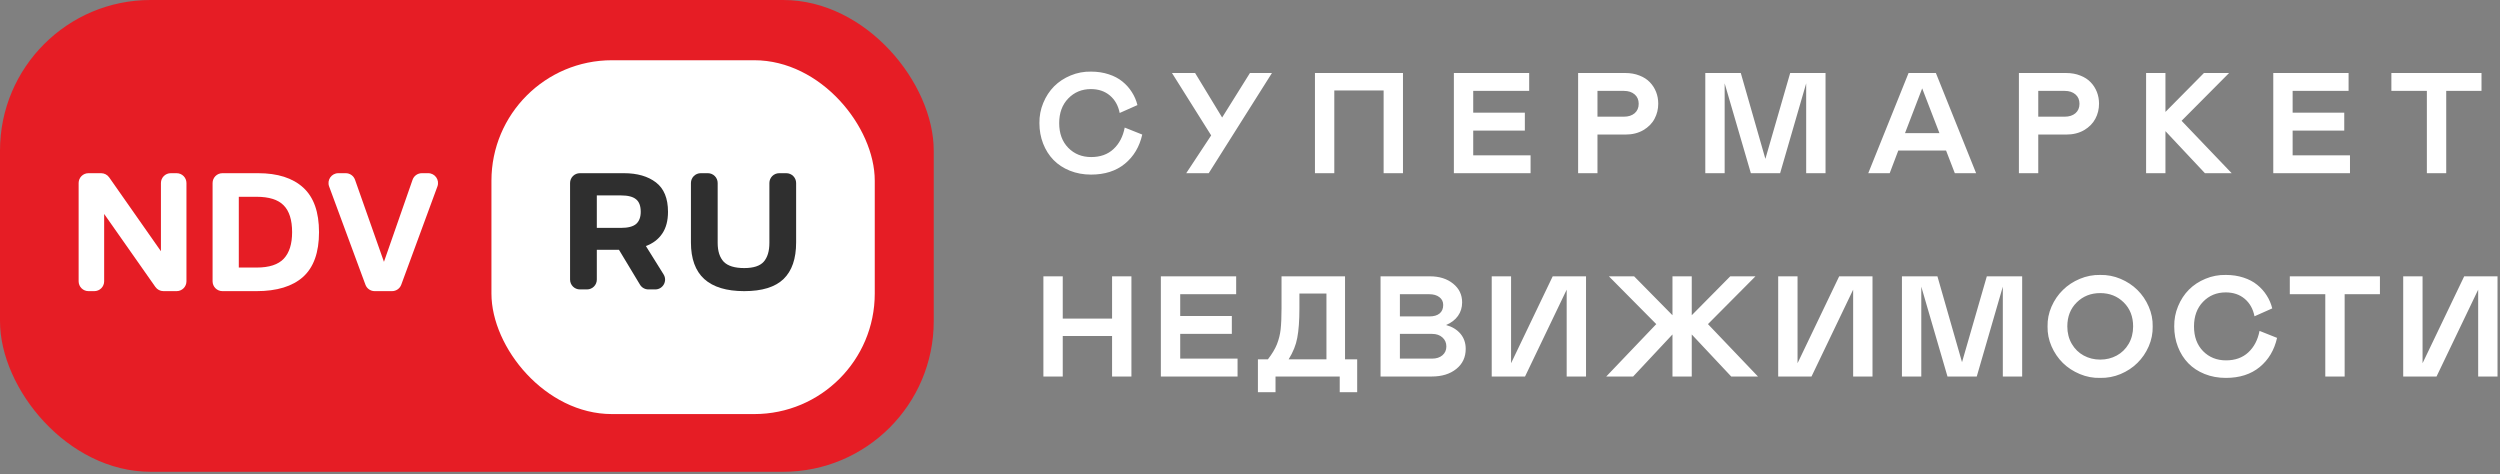
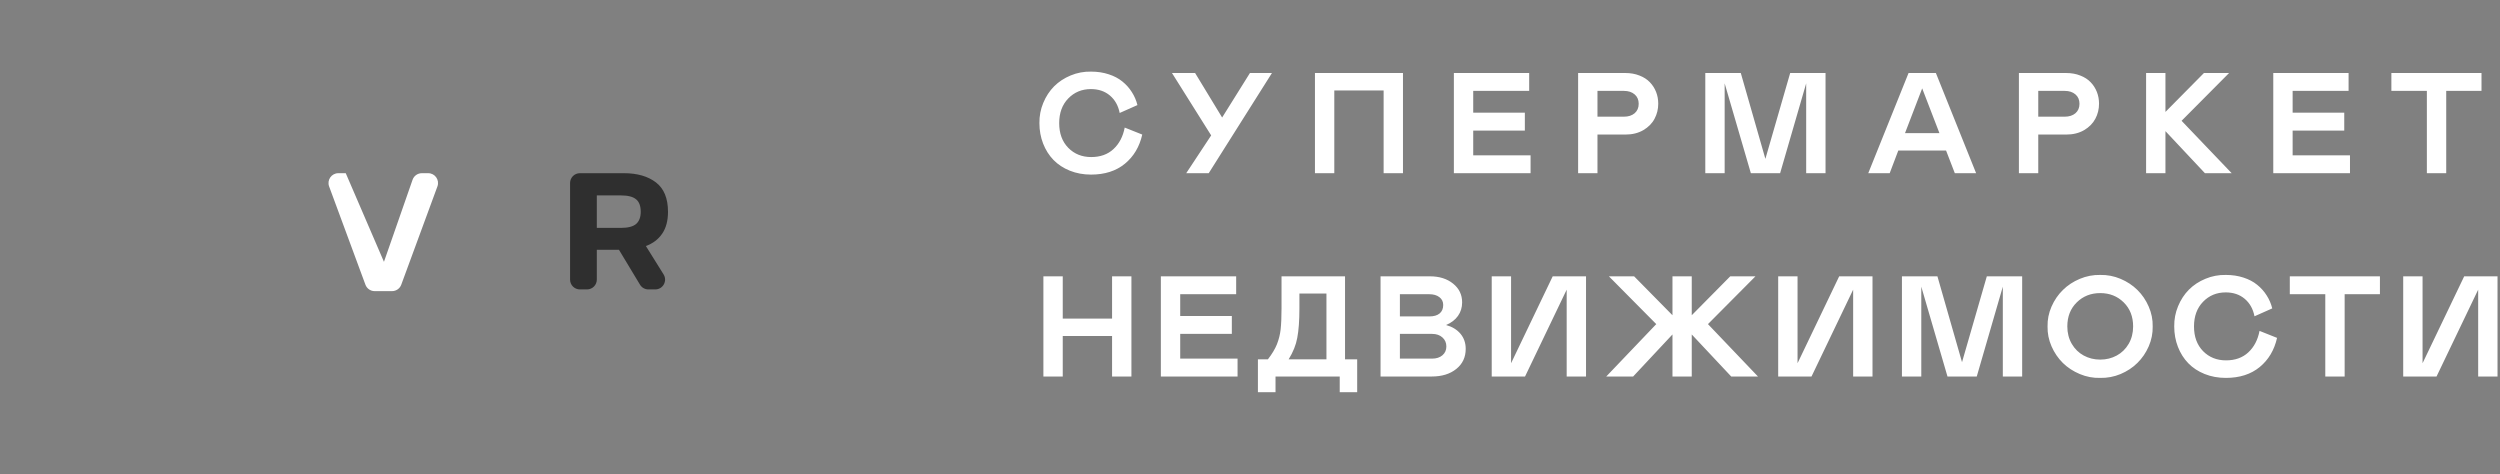
<svg xmlns="http://www.w3.org/2000/svg" width="332" height="63" viewBox="0 0 332 63" fill="none">
  <rect x="0" y="0" width="332" height="63" fill="#808080" stroke="none" />
-   <rect width="124" height="62.653" rx="20" fill="#E61D25" />
-   <rect x="65.263" y="8" width="50.905" height="46.989" rx="16" fill="white" />
-   <path d="M24.761 37.358C24.761 38.079 24.177 38.663 23.456 38.663H21.704C21.279 38.663 20.881 38.456 20.636 38.108L13.832 28.413V37.358C13.832 38.079 13.247 38.663 12.526 38.663H11.747C11.027 38.663 10.442 38.079 10.442 37.358V24.305C10.442 23.584 11.027 23 11.747 23H13.429C13.855 23 14.254 23.208 14.498 23.556L21.372 33.365V24.305C21.372 23.584 21.956 23 22.677 23H23.456C24.177 23 24.761 23.584 24.761 24.305V37.358Z" fill="white" />
-   <path d="M29.537 38.663C28.816 38.663 28.231 38.079 28.231 37.358V24.305C28.231 23.584 28.816 23 29.537 23H34.273C36.871 23 38.869 23.637 40.268 24.912C41.667 26.186 42.366 28.16 42.366 30.832C42.366 33.519 41.659 35.5 40.245 36.775C38.831 38.034 36.771 38.663 34.065 38.663H29.537ZM31.713 35.531H34.088C35.748 35.531 36.947 35.139 37.685 34.356C38.423 33.573 38.792 32.398 38.792 30.832C38.792 29.204 38.416 28.014 37.662 27.261C36.924 26.509 35.725 26.133 34.065 26.133H31.713V35.531Z" fill="white" />
-   <path d="M49.754 38.663C49.208 38.663 48.719 38.323 48.53 37.81L43.706 24.758C43.392 23.905 44.022 23 44.931 23H45.915C46.468 23 46.962 23.349 47.146 23.871L50.989 34.77L54.788 23.876C54.971 23.351 55.465 23 56.021 23H56.866C57.773 23 58.404 23.904 58.09 24.756L53.287 37.809C53.098 38.322 52.609 38.663 52.062 38.663H49.754Z" fill="white" />
+   <path d="M49.754 38.663C49.208 38.663 48.719 38.323 48.53 37.81L43.706 24.758C43.392 23.905 44.022 23 44.931 23H45.915L50.989 34.77L54.788 23.876C54.971 23.351 55.465 23 56.021 23H56.866C57.773 23 58.404 23.904 58.09 24.756L53.287 37.809C53.098 38.322 52.609 38.663 52.062 38.663H49.754Z" fill="white" />
  <path d="M77.01 38.436C76.29 38.436 75.705 37.852 75.705 37.131V24.305C75.705 23.584 76.29 23 77.01 23H82.855C84.627 23 86.046 23.409 87.112 24.226C88.178 25.043 88.711 26.345 88.711 28.13C88.711 29.311 88.453 30.279 87.935 31.036C87.418 31.793 86.697 32.337 85.771 32.67L88.124 36.44C88.667 37.309 88.041 38.436 87.017 38.436H86.109C85.651 38.436 85.227 38.197 84.991 37.805L82.197 33.17H79.257V37.131C79.257 37.852 78.672 38.436 77.951 38.436H77.01ZM79.257 30.264H82.455C83.396 30.264 84.07 30.09 84.478 29.742C84.886 29.379 85.089 28.842 85.089 28.13C85.089 27.359 84.886 26.806 84.478 26.473C84.07 26.125 83.396 25.951 82.455 25.951H79.257V30.264Z" fill="#2F2F2F" />
-   <path d="M102.175 32.262V24.305C102.175 23.584 102.759 23 103.48 23H104.421C105.142 23 105.726 23.584 105.726 24.305V32.194C105.726 34.358 105.17 35.977 104.056 37.052C102.943 38.126 101.203 38.663 98.835 38.663C96.483 38.663 94.712 38.126 93.52 37.052C92.344 35.977 91.756 34.358 91.756 32.194V24.305C91.756 23.584 92.34 23 93.061 23H94.002C94.723 23 95.307 23.584 95.307 24.305V32.262C95.307 33.351 95.574 34.184 96.107 34.759C96.656 35.319 97.565 35.599 98.835 35.599C100.058 35.599 100.921 35.319 101.422 34.759C101.924 34.184 102.175 33.351 102.175 32.262Z" fill="#2F2F2F" />
  <path d="M140.66 16.348C140.66 17.715 141.062 18.81 141.866 19.632C142.67 20.449 143.684 20.857 144.909 20.857C146.121 20.857 147.108 20.504 147.868 19.799C148.635 19.088 149.133 18.136 149.362 16.942L151.691 17.87C151.326 19.49 150.556 20.783 149.381 21.748C148.212 22.706 146.715 23.186 144.89 23.186C143.87 23.186 142.93 23.012 142.07 22.666C141.21 22.32 140.487 21.843 139.899 21.237C139.312 20.631 138.854 19.908 138.526 19.066C138.198 18.225 138.034 17.319 138.034 16.348C138.022 15.408 138.192 14.514 138.545 13.667C138.897 12.813 139.377 12.081 139.983 11.468C140.595 10.856 141.328 10.373 142.181 10.021C143.041 9.662 143.944 9.492 144.89 9.511C145.738 9.511 146.517 9.628 147.228 9.863C147.94 10.092 148.546 10.411 149.047 10.819C149.554 11.227 149.974 11.697 150.308 12.229C150.649 12.755 150.896 13.33 151.051 13.955L148.694 15.003C148.502 14.026 148.069 13.253 147.395 12.684C146.721 12.115 145.88 11.83 144.872 11.83C143.666 11.83 142.661 12.248 141.857 13.082C141.059 13.911 140.66 15 140.66 16.348ZM157.531 23L160.843 17.981L155.639 9.696H158.71L162.3 15.606L165.992 9.696H168.915L160.519 23H157.531ZM183.745 12.016H177.195V23H174.625V9.696H186.315V23H183.745V12.016ZM193.074 9.696H203.075V12.071H195.644V14.966H202.5V17.341H195.644V20.625H203.26V23H193.074V9.696ZM212.144 17.87V23H209.574V9.696H215.846C216.538 9.696 217.163 9.808 217.72 10.03C218.283 10.247 218.743 10.544 219.102 10.921C219.461 11.292 219.736 11.722 219.928 12.21C220.119 12.699 220.215 13.219 220.215 13.769C220.215 14.493 220.051 15.161 219.724 15.773C219.402 16.385 218.904 16.889 218.23 17.285C217.556 17.675 216.761 17.87 215.846 17.87H212.144ZM212.144 15.495H215.66C216.248 15.495 216.721 15.343 217.08 15.04C217.438 14.731 217.618 14.313 217.618 13.788C217.618 13.256 217.438 12.838 217.08 12.535C216.721 12.226 216.248 12.071 215.66 12.071H212.144V15.495ZM242.431 23H239.861V11.069L236.4 23H232.513L229.034 11.069V23H226.464V9.696H231.177L234.443 21.098L237.736 9.696H242.431V23ZM248.104 23L253.457 9.696H257.085L262.428 23H259.599L258.439 19.994H252.093L250.952 23H248.104ZM252.984 17.684H257.558L255.266 11.737L252.984 17.684ZM270.681 17.87V23H268.111V9.696H274.383C275.076 9.696 275.7 9.808 276.257 10.03C276.82 10.247 277.28 10.544 277.639 10.921C277.998 11.292 278.273 11.722 278.465 12.21C278.657 12.699 278.752 13.219 278.752 13.769C278.752 14.493 278.589 15.161 278.261 15.773C277.939 16.385 277.441 16.889 276.767 17.285C276.093 17.675 275.298 17.87 274.383 17.87H270.681ZM270.681 15.495H274.197C274.785 15.495 275.258 15.343 275.617 15.04C275.975 14.731 276.155 14.313 276.155 13.788C276.155 13.256 275.975 12.838 275.617 12.535C275.258 12.226 274.785 12.071 274.197 12.071H270.681V15.495ZM285.001 23V9.696H287.571V14.864L292.683 9.696H296.023L289.714 16.042L296.366 23H292.813L287.571 17.415V23H285.001ZM301.891 9.696H311.892V12.071H304.461V14.966H311.317V17.341H304.461V20.625H312.078V23H301.891V9.696ZM329.543 9.696V12.071H324.858V23H322.288V12.071H317.575V9.696H329.543ZM147.683 44.619H141.133V50H138.563V36.696H141.133V42.309H147.683V36.696H150.253V50H147.683V44.619ZM154.162 36.696H164.163V39.071H156.732V41.966H163.588V44.341H156.732V47.625H164.348V50H154.162V36.696ZM167.051 52.087V47.718H168.378C168.928 47.007 169.327 46.342 169.575 45.723C169.828 45.08 169.992 44.427 170.066 43.766C170.147 43.023 170.187 42.093 170.187 40.973V36.696H178.62V47.718H180.234V52.087H177.915V50H169.389V52.087H167.051ZM171.133 47.718H176.152V38.978H172.562V40.973C172.562 42.575 172.466 43.874 172.275 44.87C172.108 45.803 171.727 46.753 171.133 47.718ZM183.336 50V36.696H189.896C191.151 36.696 192.178 37.021 192.976 37.67C193.773 38.314 194.172 39.142 194.172 40.157C194.172 40.837 193.987 41.437 193.616 41.956C193.251 42.47 192.725 42.872 192.039 43.163C192.849 43.385 193.486 43.772 193.95 44.322C194.414 44.873 194.646 45.544 194.646 46.335C194.646 47.443 194.228 48.33 193.393 48.998C192.564 49.666 191.479 50 190.137 50H183.336ZM185.906 42.022H189.803C190.403 42.022 190.86 41.892 191.176 41.632C191.497 41.366 191.658 40.989 191.658 40.5C191.658 40.061 191.488 39.715 191.148 39.461C190.814 39.201 190.366 39.071 189.803 39.071H185.906V42.022ZM185.906 47.625H190.183C190.752 47.625 191.21 47.477 191.556 47.18C191.903 46.883 192.076 46.493 192.076 46.011C192.076 45.522 191.903 45.123 191.556 44.814C191.21 44.498 190.752 44.341 190.183 44.341H185.906V47.625ZM208.055 38.468L202.525 50H198.1V36.696H200.67V48.237L206.199 36.696H210.624V50H208.055V38.468ZM226.817 43.042L233.459 50H229.906L224.664 44.415V50H222.104V44.415L216.881 50H213.309L219.952 43.042L213.661 36.696H217.011L222.104 41.864V36.696H224.664V41.864L229.776 36.696H233.125L226.817 43.042ZM246.098 38.468L240.569 50H236.144V36.696H238.714V48.237L244.243 36.696H248.668V50H246.098V38.468ZM268.544 50H265.974V38.069L262.513 50H258.626L255.147 38.069V50H252.577V36.696H257.29L260.556 48.098L263.849 36.696H268.544V50ZM278.91 36.511C279.844 36.492 280.744 36.665 281.609 37.03C282.475 37.395 283.221 37.887 283.845 38.505C284.476 39.124 284.977 39.86 285.348 40.713C285.719 41.561 285.896 42.439 285.877 43.348C285.896 44.264 285.719 45.148 285.348 46.002C284.977 46.849 284.476 47.582 283.845 48.2C283.221 48.819 282.475 49.31 281.609 49.675C280.744 50.034 279.844 50.204 278.91 50.185C277.976 50.21 277.073 50.04 276.201 49.675C275.329 49.31 274.577 48.819 273.946 48.2C273.316 47.575 272.815 46.84 272.443 45.992C272.072 45.139 271.896 44.257 271.915 43.348C271.896 42.439 272.072 41.561 272.443 40.713C272.815 39.866 273.316 39.133 273.946 38.515C274.577 37.89 275.329 37.395 276.201 37.03C277.073 36.665 277.976 36.492 278.91 36.511ZM276.72 47.217C277.382 47.575 278.112 47.755 278.91 47.755C279.708 47.755 280.437 47.575 281.099 47.217C281.761 46.858 282.29 46.342 282.686 45.667C283.081 44.987 283.279 44.214 283.279 43.348C283.279 42.043 282.862 40.979 282.027 40.157C281.192 39.334 280.153 38.923 278.91 38.923C277.667 38.923 276.628 39.334 275.793 40.157C274.958 40.979 274.54 42.043 274.54 43.348C274.54 44.214 274.738 44.987 275.134 45.667C275.53 46.342 276.059 46.858 276.72 47.217ZM291.363 43.348C291.363 44.715 291.765 45.81 292.569 46.632C293.373 47.449 294.388 47.857 295.612 47.857C296.825 47.857 297.811 47.504 298.572 46.799C299.339 46.088 299.837 45.136 300.065 43.942L302.394 44.87C302.029 46.49 301.259 47.783 300.084 48.748C298.915 49.706 297.418 50.185 295.594 50.185C294.573 50.185 293.633 50.012 292.773 49.666C291.914 49.32 291.19 48.843 290.603 48.237C290.015 47.631 289.557 46.908 289.23 46.066C288.902 45.225 288.738 44.319 288.738 43.348C288.725 42.408 288.896 41.514 289.248 40.667C289.601 39.813 290.08 39.081 290.686 38.468C291.298 37.856 292.031 37.373 292.885 37.021C293.744 36.662 294.647 36.492 295.594 36.511C296.441 36.511 297.22 36.628 297.932 36.863C298.643 37.092 299.249 37.411 299.75 37.819C300.257 38.227 300.678 38.697 301.012 39.229C301.352 39.755 301.599 40.33 301.754 40.955L299.397 42.003C299.206 41.026 298.773 40.253 298.099 39.684C297.425 39.115 296.583 38.83 295.575 38.83C294.369 38.83 293.364 39.248 292.56 40.083C291.762 40.911 291.363 42 291.363 43.348ZM316.054 36.696V39.071H311.369V50H308.799V39.071H304.086V36.696H316.054ZM329.101 38.468L323.572 50H319.146V36.696H321.716V48.237L327.245 36.696H331.671V50H329.101V38.468Z" fill="#fff" />
</svg>